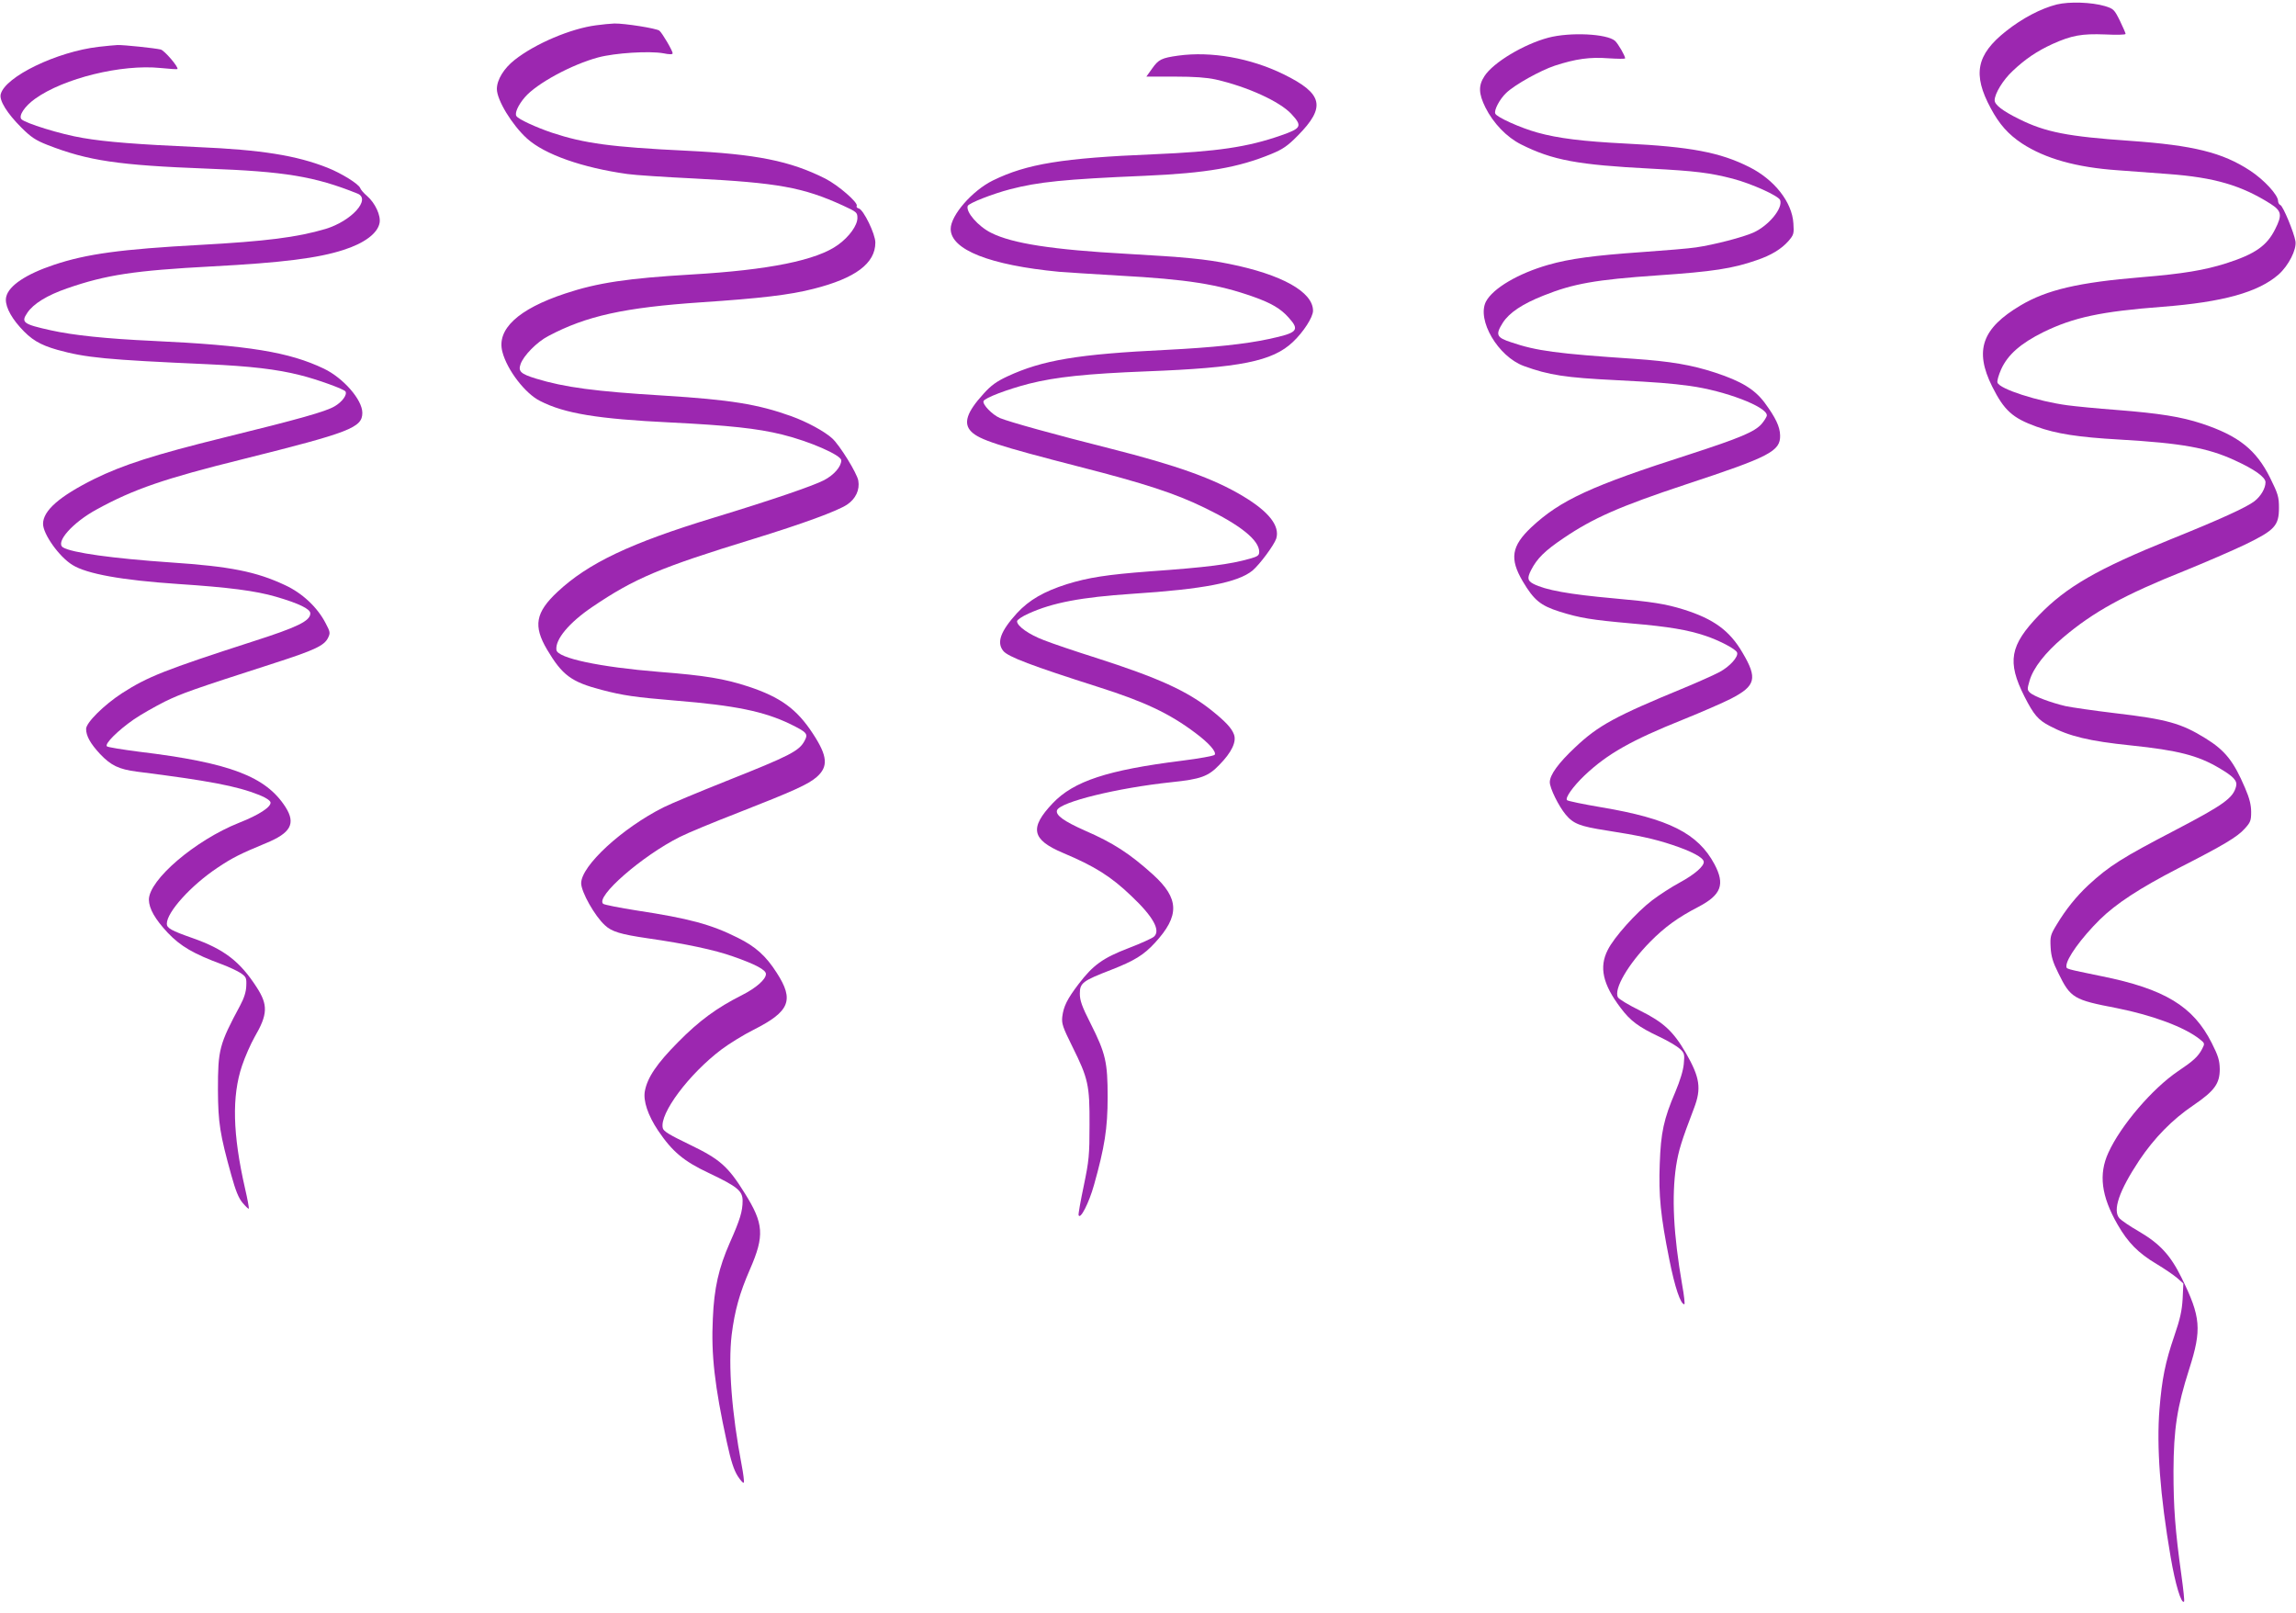
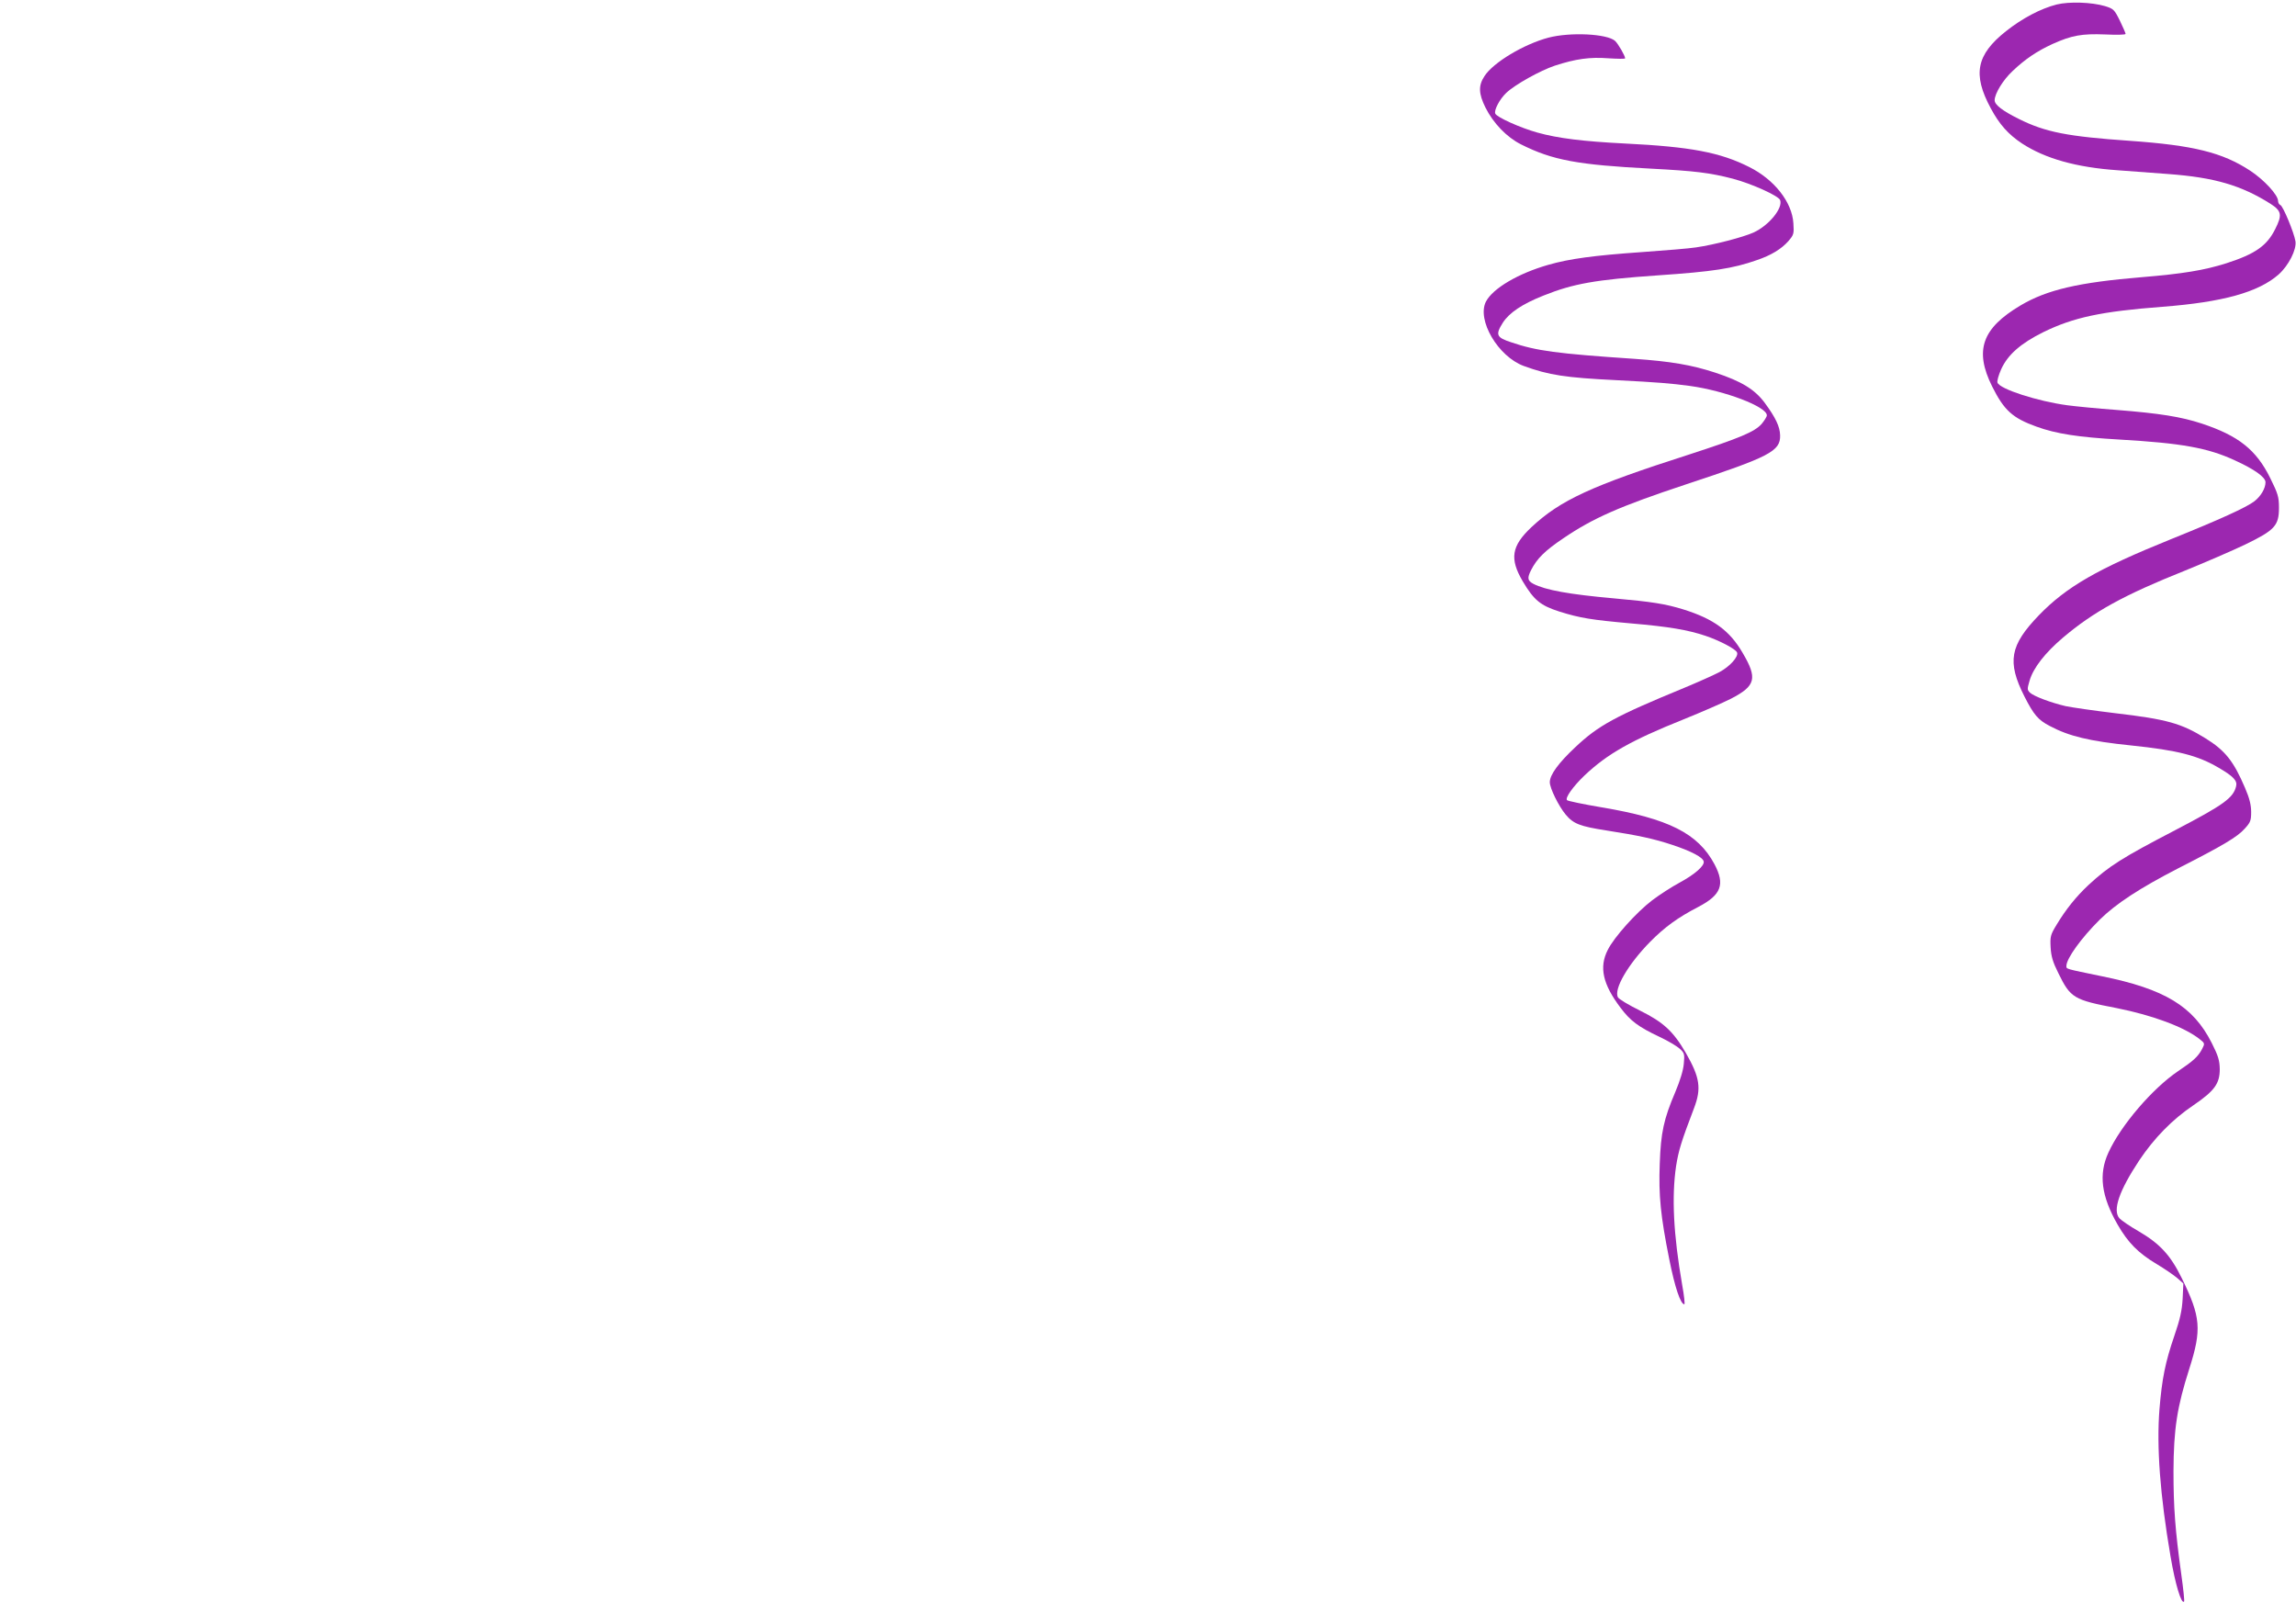
<svg xmlns="http://www.w3.org/2000/svg" version="1.0" width="1280pt" height="899pt" viewBox="0 0 1280 899" preserveAspectRatio="xMidYMid meet">
  <g transform="translate(0,899) scale(0.1,-0.1)" fill="#9c27b0" stroke="none">
    <path d="M11466 8965 c-90 -23 -192 -77 -283 -149 -165 -131 -187 -240 -85 -429 48 -90 98 -146 175 -197 129 -84 302 -133 533 -149 76 -6 203 -15 282 -21 257 -19 407 -63 570 -166 62 -40 66 -62 26 -141 -46 -93 -112 -139 -274 -191 -121 -38 -239 -58 -470 -77 -351 -29 -528 -70 -675 -157 -216 -128 -259 -251 -159 -452 67 -134 114 -176 247 -224 110 -40 234 -59 462 -72 347 -20 493 -46 644 -116 110 -50 171 -94 171 -122 0 -34 -26 -78 -62 -106 -46 -35 -196 -103 -464 -211 -411 -166 -584 -266 -737 -424 -162 -168 -179 -259 -81 -453 52 -102 76 -131 142 -165 108 -57 219 -84 452 -108 261 -27 373 -56 490 -125 82 -48 104 -72 96 -103 -16 -65 -69 -103 -339 -244 -296 -154 -368 -199 -485 -307 -67 -63 -124 -133 -177 -221 -34 -56 -36 -65 -33 -125 3 -51 12 -82 43 -144 68 -139 85 -149 325 -195 201 -40 379 -106 464 -174 28 -22 28 -24 13 -53 -23 -44 -50 -68 -135 -125 -142 -96 -319 -302 -388 -454 -55 -120 -40 -241 51 -400 58 -101 115 -159 217 -220 44 -26 96 -62 115 -78 l35 -31 -4 -86 c-4 -66 -14 -112 -46 -205 -51 -149 -69 -239 -83 -408 -17 -209 3 -481 62 -825 26 -153 60 -265 75 -249 3 3 -4 69 -15 148 -35 251 -44 379 -44 579 1 235 20 358 88 570 70 220 65 289 -43 508 -61 124 -120 189 -236 257 -51 29 -100 63 -110 74 -40 44 -2 154 110 323 83 124 184 228 303 308 117 80 146 120 146 201 -1 48 -8 73 -45 146 -103 204 -262 301 -615 372 -203 42 -195 39 -195 57 0 41 83 156 187 259 91 89 221 174 438 286 251 128 328 174 369 220 32 35 36 45 36 93 0 39 -9 76 -34 134 -64 150 -111 209 -221 277 -134 83 -214 106 -505 140 -117 14 -240 32 -274 39 -85 20 -177 55 -199 75 -16 16 -16 20 -2 68 21 71 87 155 186 239 170 144 341 238 679 373 113 46 264 111 337 146 165 80 188 105 188 205 0 60 -5 77 -49 166 -78 157 -176 235 -381 303 -116 38 -234 57 -475 76 -107 8 -230 20 -274 26 -165 22 -377 90 -390 126 -4 8 6 42 20 74 37 82 109 145 236 208 168 82 322 115 663 141 338 26 535 81 648 180 56 50 101 139 94 185 -8 49 -69 196 -84 202 -7 3 -13 13 -13 23 0 33 -78 118 -156 169 -154 101 -316 141 -669 166 -347 24 -472 48 -620 122 -91 45 -135 79 -135 104 0 37 47 114 101 164 71 67 135 110 222 150 107 48 163 58 293 53 63 -3 114 -2 114 3 0 5 -15 38 -32 74 -31 62 -35 66 -83 81 -75 22 -199 26 -269 9z" />
-     <path d="M3323 8849 c-140 -18 -339 -102 -454 -193 -60 -47 -99 -111 -99 -162 0 -62 85 -201 168 -276 98 -89 309 -163 560 -198 41 -6 209 -17 374 -25 464 -24 605 -49 826 -150 78 -36 82 -39 82 -70 0 -41 -45 -104 -107 -149 -119 -87 -387 -141 -818 -166 -355 -21 -524 -46 -704 -106 -263 -87 -384 -200 -350 -326 26 -100 127 -232 210 -273 137 -70 319 -100 730 -120 322 -16 481 -33 619 -67 154 -38 330 -115 330 -144 0 -35 -41 -82 -97 -111 -60 -31 -290 -110 -612 -208 -467 -142 -702 -254 -873 -414 -123 -115 -136 -190 -58 -322 85 -143 135 -180 303 -224 122 -32 186 -41 412 -60 333 -27 494 -60 641 -131 93 -46 100 -54 80 -92 -30 -58 -81 -84 -441 -227 -148 -59 -304 -124 -346 -145 -231 -116 -459 -326 -459 -423 0 -48 75 -182 132 -234 38 -36 88 -51 239 -73 210 -30 374 -65 475 -101 126 -44 184 -75 184 -98 0 -30 -55 -78 -134 -118 -139 -70 -238 -142 -356 -262 -118 -119 -171 -197 -185 -273 -10 -54 17 -135 74 -220 79 -117 143 -171 284 -237 158 -75 187 -99 187 -154 0 -58 -14 -105 -71 -233 -62 -141 -88 -253 -95 -424 -10 -200 10 -376 78 -688 23 -106 39 -155 61 -190 17 -26 32 -42 34 -35 2 6 -3 49 -12 95 -56 293 -76 560 -56 728 17 135 44 232 102 365 82 188 77 255 -29 424 -94 151 -139 190 -307 271 -112 54 -146 74 -150 92 -20 80 146 302 328 439 44 33 124 82 178 109 202 102 228 165 129 318 -60 94 -118 146 -217 195 -149 75 -274 108 -563 152 -96 15 -181 32 -187 37 -47 38 217 268 427 373 41 21 188 82 325 135 309 121 391 158 438 199 66 58 61 117 -22 243 -89 136 -180 202 -358 261 -134 44 -242 62 -498 82 -334 27 -567 77 -573 122 -8 58 70 152 200 240 235 159 376 219 898 379 276 85 467 155 522 191 48 32 72 82 63 134 -7 41 -103 197 -146 236 -43 39 -139 91 -227 123 -186 67 -341 92 -712 115 -381 23 -553 46 -713 95 -84 26 -99 40 -85 80 16 47 91 124 155 157 211 112 424 159 853 188 328 22 493 41 625 75 234 59 345 142 345 258 0 48 -66 183 -92 190 -10 2 -15 9 -12 14 11 17 -103 116 -176 153 -195 98 -383 136 -775 155 -417 20 -569 41 -747 100 -92 31 -189 76 -199 93 -11 16 10 62 47 105 65 76 260 182 409 222 94 25 285 37 363 23 34 -7 52 -7 52 0 0 14 -58 113 -74 126 -16 13 -194 41 -251 40 -22 -1 -68 -5 -102 -10z" />
    <path d="M8632 8780 c-136 -36 -307 -138 -356 -214 -35 -53 -33 -98 5 -175 44 -88 119 -166 199 -206 175 -88 316 -114 724 -135 247 -13 328 -23 456 -56 106 -28 254 -95 264 -119 17 -45 -63 -142 -148 -181 -58 -26 -218 -68 -321 -83 -38 -6 -173 -17 -300 -26 -270 -19 -404 -37 -523 -71 -168 -48 -309 -131 -348 -205 -52 -102 67 -306 211 -359 140 -51 232 -65 515 -79 235 -12 305 -18 410 -32 197 -27 430 -116 430 -164 0 -8 -14 -30 -30 -49 -39 -43 -119 -77 -399 -168 -552 -177 -721 -255 -884 -407 -111 -105 -122 -175 -48 -301 63 -106 99 -135 205 -169 115 -36 177 -46 401 -66 210 -18 314 -36 413 -69 80 -27 169 -74 176 -93 9 -23 -40 -78 -98 -109 -32 -17 -122 -57 -199 -89 -381 -157 -476 -208 -605 -330 -94 -88 -142 -154 -142 -195 0 -33 49 -133 89 -181 43 -51 79 -65 227 -88 179 -28 264 -46 369 -81 105 -35 169 -69 173 -92 5 -24 -50 -72 -135 -118 -43 -23 -111 -67 -152 -98 -88 -67 -213 -206 -248 -277 -49 -96 -28 -191 72 -323 54 -72 99 -106 218 -162 47 -22 97 -52 112 -66 26 -24 27 -30 22 -84 -3 -36 -21 -94 -47 -156 -65 -152 -81 -227 -87 -400 -7 -178 5 -293 53 -533 31 -156 63 -251 84 -251 4 0 -1 48 -12 108 -49 283 -59 491 -34 662 14 88 29 137 100 323 42 110 33 171 -45 307 -70 121 -125 172 -256 237 -63 31 -118 64 -123 74 -25 45 57 185 179 309 82 83 155 136 269 195 128 67 150 125 90 238 -92 172 -255 254 -629 317 -101 17 -188 35 -193 40 -12 12 33 76 98 138 127 120 259 195 551 312 99 40 219 92 266 116 137 71 148 113 64 255 -72 124 -161 189 -330 242 -100 31 -176 43 -390 62 -246 22 -380 46 -447 81 -32 17 -35 32 -12 77 33 64 76 107 180 177 165 112 312 177 683 300 467 154 527 185 525 273 -1 49 -25 99 -86 182 -56 75 -130 120 -276 168 -131 43 -249 63 -452 77 -431 29 -544 44 -685 92 -83 27 -89 42 -47 109 36 56 109 105 228 152 165 66 289 88 634 112 309 21 420 38 554 85 80 27 137 62 176 106 30 35 32 41 28 99 -7 118 -106 244 -246 314 -163 82 -327 113 -692 131 -236 12 -374 29 -489 61 -94 26 -228 86 -235 106 -8 19 25 81 61 115 48 46 190 125 271 152 117 38 195 49 300 41 50 -3 92 -4 92 0 0 14 -39 81 -56 97 -45 40 -250 50 -372 18z" />
-     <path d="M550 8729 c-233 -27 -521 -166 -546 -264 -9 -35 35 -106 115 -186 54 -54 80 -71 146 -97 226 -88 393 -113 891 -132 432 -16 598 -43 837 -139 77 -31 -33 -153 -178 -197 -158 -47 -335 -69 -699 -89 -441 -24 -633 -50 -815 -111 -156 -52 -251 -116 -266 -177 -11 -41 18 -105 76 -170 62 -70 111 -99 209 -127 159 -44 272 -55 835 -80 241 -11 388 -28 518 -61 97 -24 245 -78 253 -91 11 -18 -19 -59 -61 -83 -49 -29 -194 -70 -617 -174 -389 -96 -562 -152 -723 -231 -193 -96 -285 -176 -285 -250 0 -57 90 -184 164 -229 80 -50 276 -85 587 -106 287 -19 433 -38 547 -71 127 -37 192 -68 192 -93 0 -42 -72 -77 -319 -156 -492 -159 -588 -197 -731 -289 -101 -66 -200 -164 -200 -199 0 -39 24 -82 78 -140 61 -64 105 -85 205 -98 403 -51 556 -80 682 -130 36 -14 61 -31 63 -41 5 -25 -63 -70 -175 -114 -244 -97 -503 -318 -503 -429 1 -50 34 -108 105 -184 72 -76 145 -118 302 -176 40 -15 87 -37 105 -49 30 -21 33 -26 31 -71 -1 -33 -12 -68 -34 -109 -117 -218 -124 -246 -124 -471 1 -184 11 -247 75 -477 23 -83 40 -126 62 -152 17 -20 32 -35 35 -33 2 3 -7 53 -21 113 -69 303 -74 513 -17 683 17 51 49 123 70 160 74 127 76 179 12 278 -93 144 -181 212 -357 274 -120 42 -144 56 -144 80 0 65 135 214 282 312 85 57 128 78 270 137 139 57 168 109 110 201 -110 172 -312 248 -817 309 -93 12 -174 25 -179 30 -14 14 62 89 150 150 39 27 117 71 172 99 97 47 153 67 612 215 227 73 278 98 299 141 13 27 12 33 -14 82 -46 89 -131 168 -227 212 -160 75 -306 104 -636 126 -321 22 -553 54 -601 84 -44 28 54 139 189 212 206 113 379 172 815 280 596 149 665 175 665 258 0 73 -106 194 -214 246 -195 93 -419 130 -956 155 -258 12 -441 31 -567 59 -154 34 -167 44 -131 97 34 51 110 98 223 137 216 75 374 99 805 122 396 21 593 46 735 92 116 37 190 92 201 150 8 41 -24 111 -70 151 -18 15 -35 35 -38 44 -9 23 -104 82 -182 113 -174 69 -371 100 -720 115 -338 15 -517 29 -644 51 -122 20 -324 83 -343 105 -16 20 19 72 76 113 160 115 483 194 700 172 50 -5 92 -8 94 -6 9 9 -72 104 -93 109 -34 8 -205 26 -241 25 -16 -1 -64 -5 -105 -10z" />
-     <path d="M6569 8680 c-93 -13 -110 -21 -146 -72 l-32 -45 157 0 c111 0 178 -5 229 -16 177 -40 358 -123 422 -192 63 -68 57 -80 -58 -120 -186 -65 -356 -90 -712 -105 -505 -21 -704 -53 -894 -146 -114 -56 -235 -194 -235 -270 0 -116 218 -202 605 -239 33 -3 182 -12 330 -21 386 -21 555 -48 755 -119 98 -35 149 -65 193 -114 65 -72 53 -86 -111 -121 -130 -28 -311 -47 -567 -60 -496 -24 -693 -57 -889 -148 -60 -28 -91 -50 -133 -97 -94 -103 -114 -165 -68 -211 45 -45 149 -79 600 -195 368 -94 538 -150 700 -229 201 -97 305 -181 305 -246 0 -20 -9 -26 -52 -38 -112 -32 -238 -48 -561 -71 -236 -18 -339 -34 -459 -71 -129 -41 -210 -88 -278 -161 -92 -101 -115 -164 -77 -211 26 -33 159 -83 529 -201 258 -82 397 -147 543 -257 75 -56 117 -104 107 -121 -4 -6 -86 -21 -182 -33 -416 -52 -604 -114 -721 -237 -131 -138 -118 -203 57 -277 178 -75 267 -131 381 -240 122 -115 165 -193 126 -227 -10 -9 -74 -38 -142 -64 -143 -55 -197 -94 -278 -200 -64 -84 -84 -125 -91 -183 -4 -38 3 -58 56 -165 89 -179 97 -215 96 -437 0 -169 -3 -199 -32 -339 -18 -85 -31 -159 -29 -164 9 -28 58 68 86 168 59 210 76 315 76 490 0 195 -11 243 -95 410 -49 96 -60 129 -60 167 0 59 16 71 174 132 130 51 181 82 244 150 140 152 137 248 -11 382 -130 117 -221 176 -380 245 -117 52 -164 86 -154 113 18 46 335 124 637 156 164 17 206 32 268 97 68 69 97 129 81 170 -13 35 -47 71 -124 133 -137 109 -295 181 -647 294 -114 36 -244 80 -289 98 -82 31 -149 78 -149 105 0 8 28 27 64 43 134 61 294 91 576 110 400 26 591 63 673 130 41 35 120 142 132 178 21 70 -40 149 -183 235 -164 99 -371 173 -747 268 -302 76 -558 147 -611 169 -43 19 -97 75 -91 94 6 18 133 66 253 97 150 38 325 56 654 69 525 20 704 56 818 164 59 56 112 138 112 174 0 105 -174 202 -467 261 -132 27 -248 38 -568 56 -418 23 -642 58 -759 117 -73 36 -143 117 -131 150 6 16 140 68 236 93 158 41 301 56 749 75 347 15 524 46 708 122 63 26 90 44 147 102 158 160 141 234 -79 342 -186 91 -404 129 -587 104z" />
  </g>
</svg>